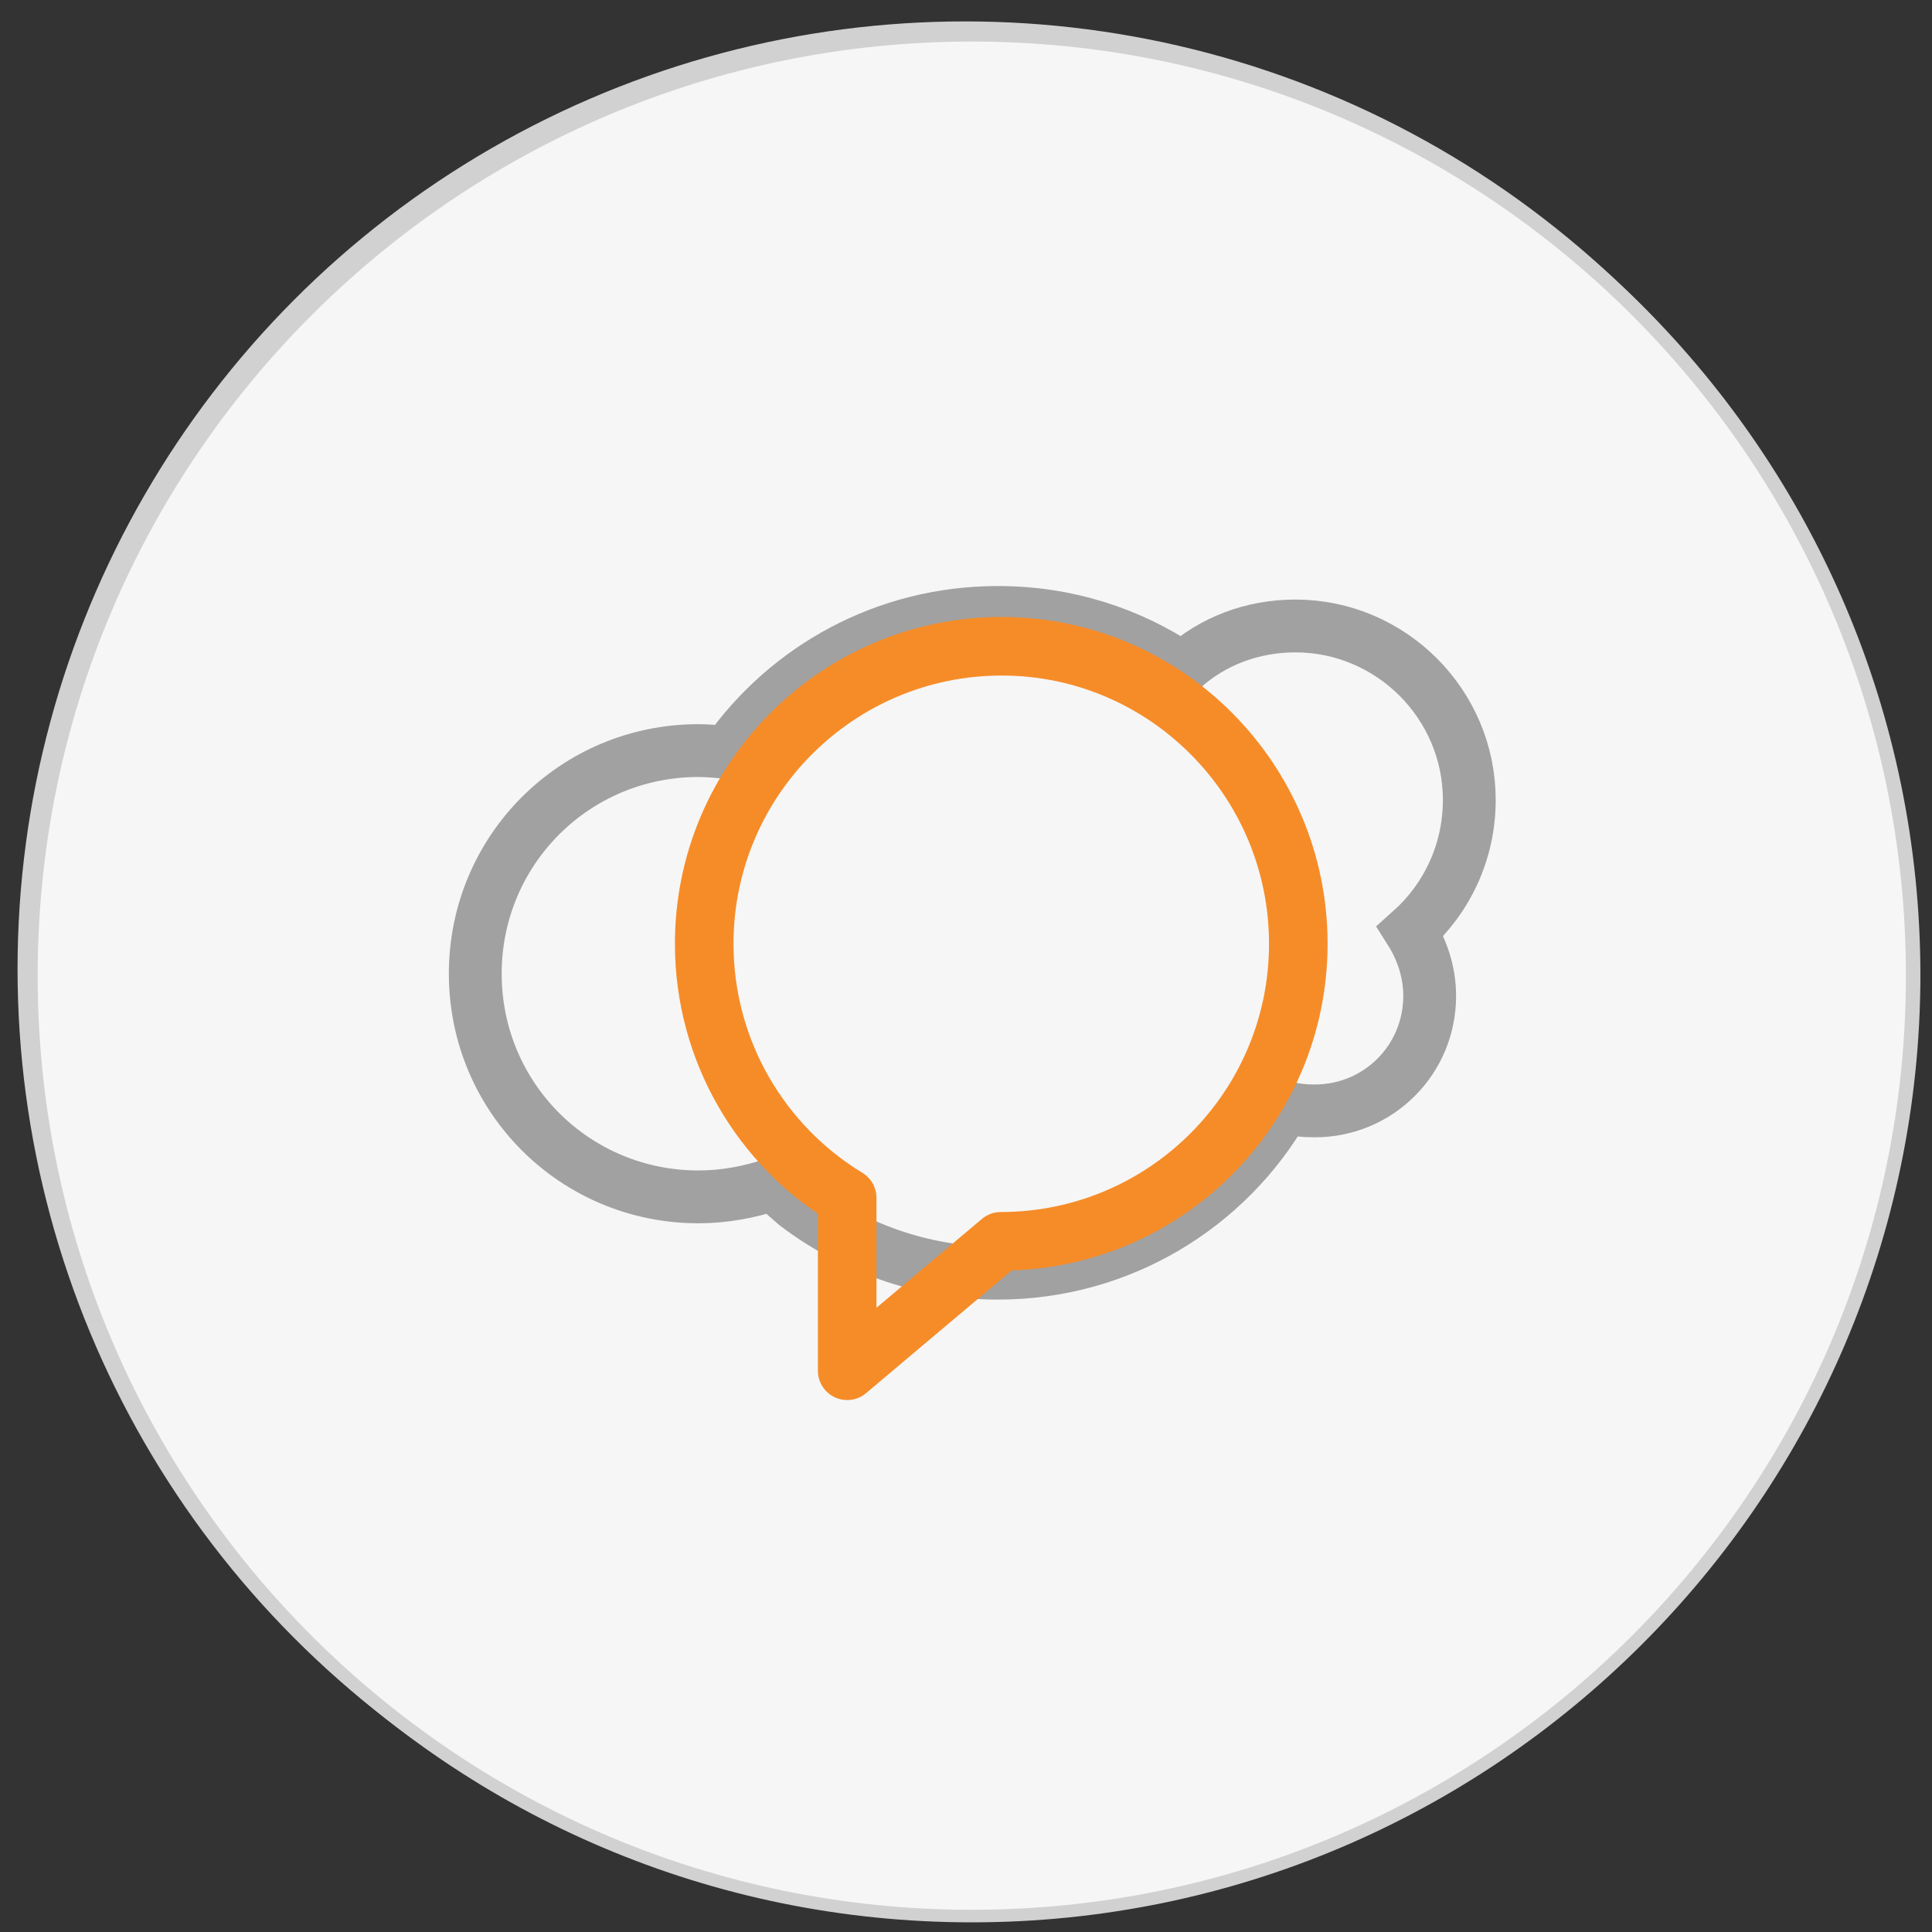
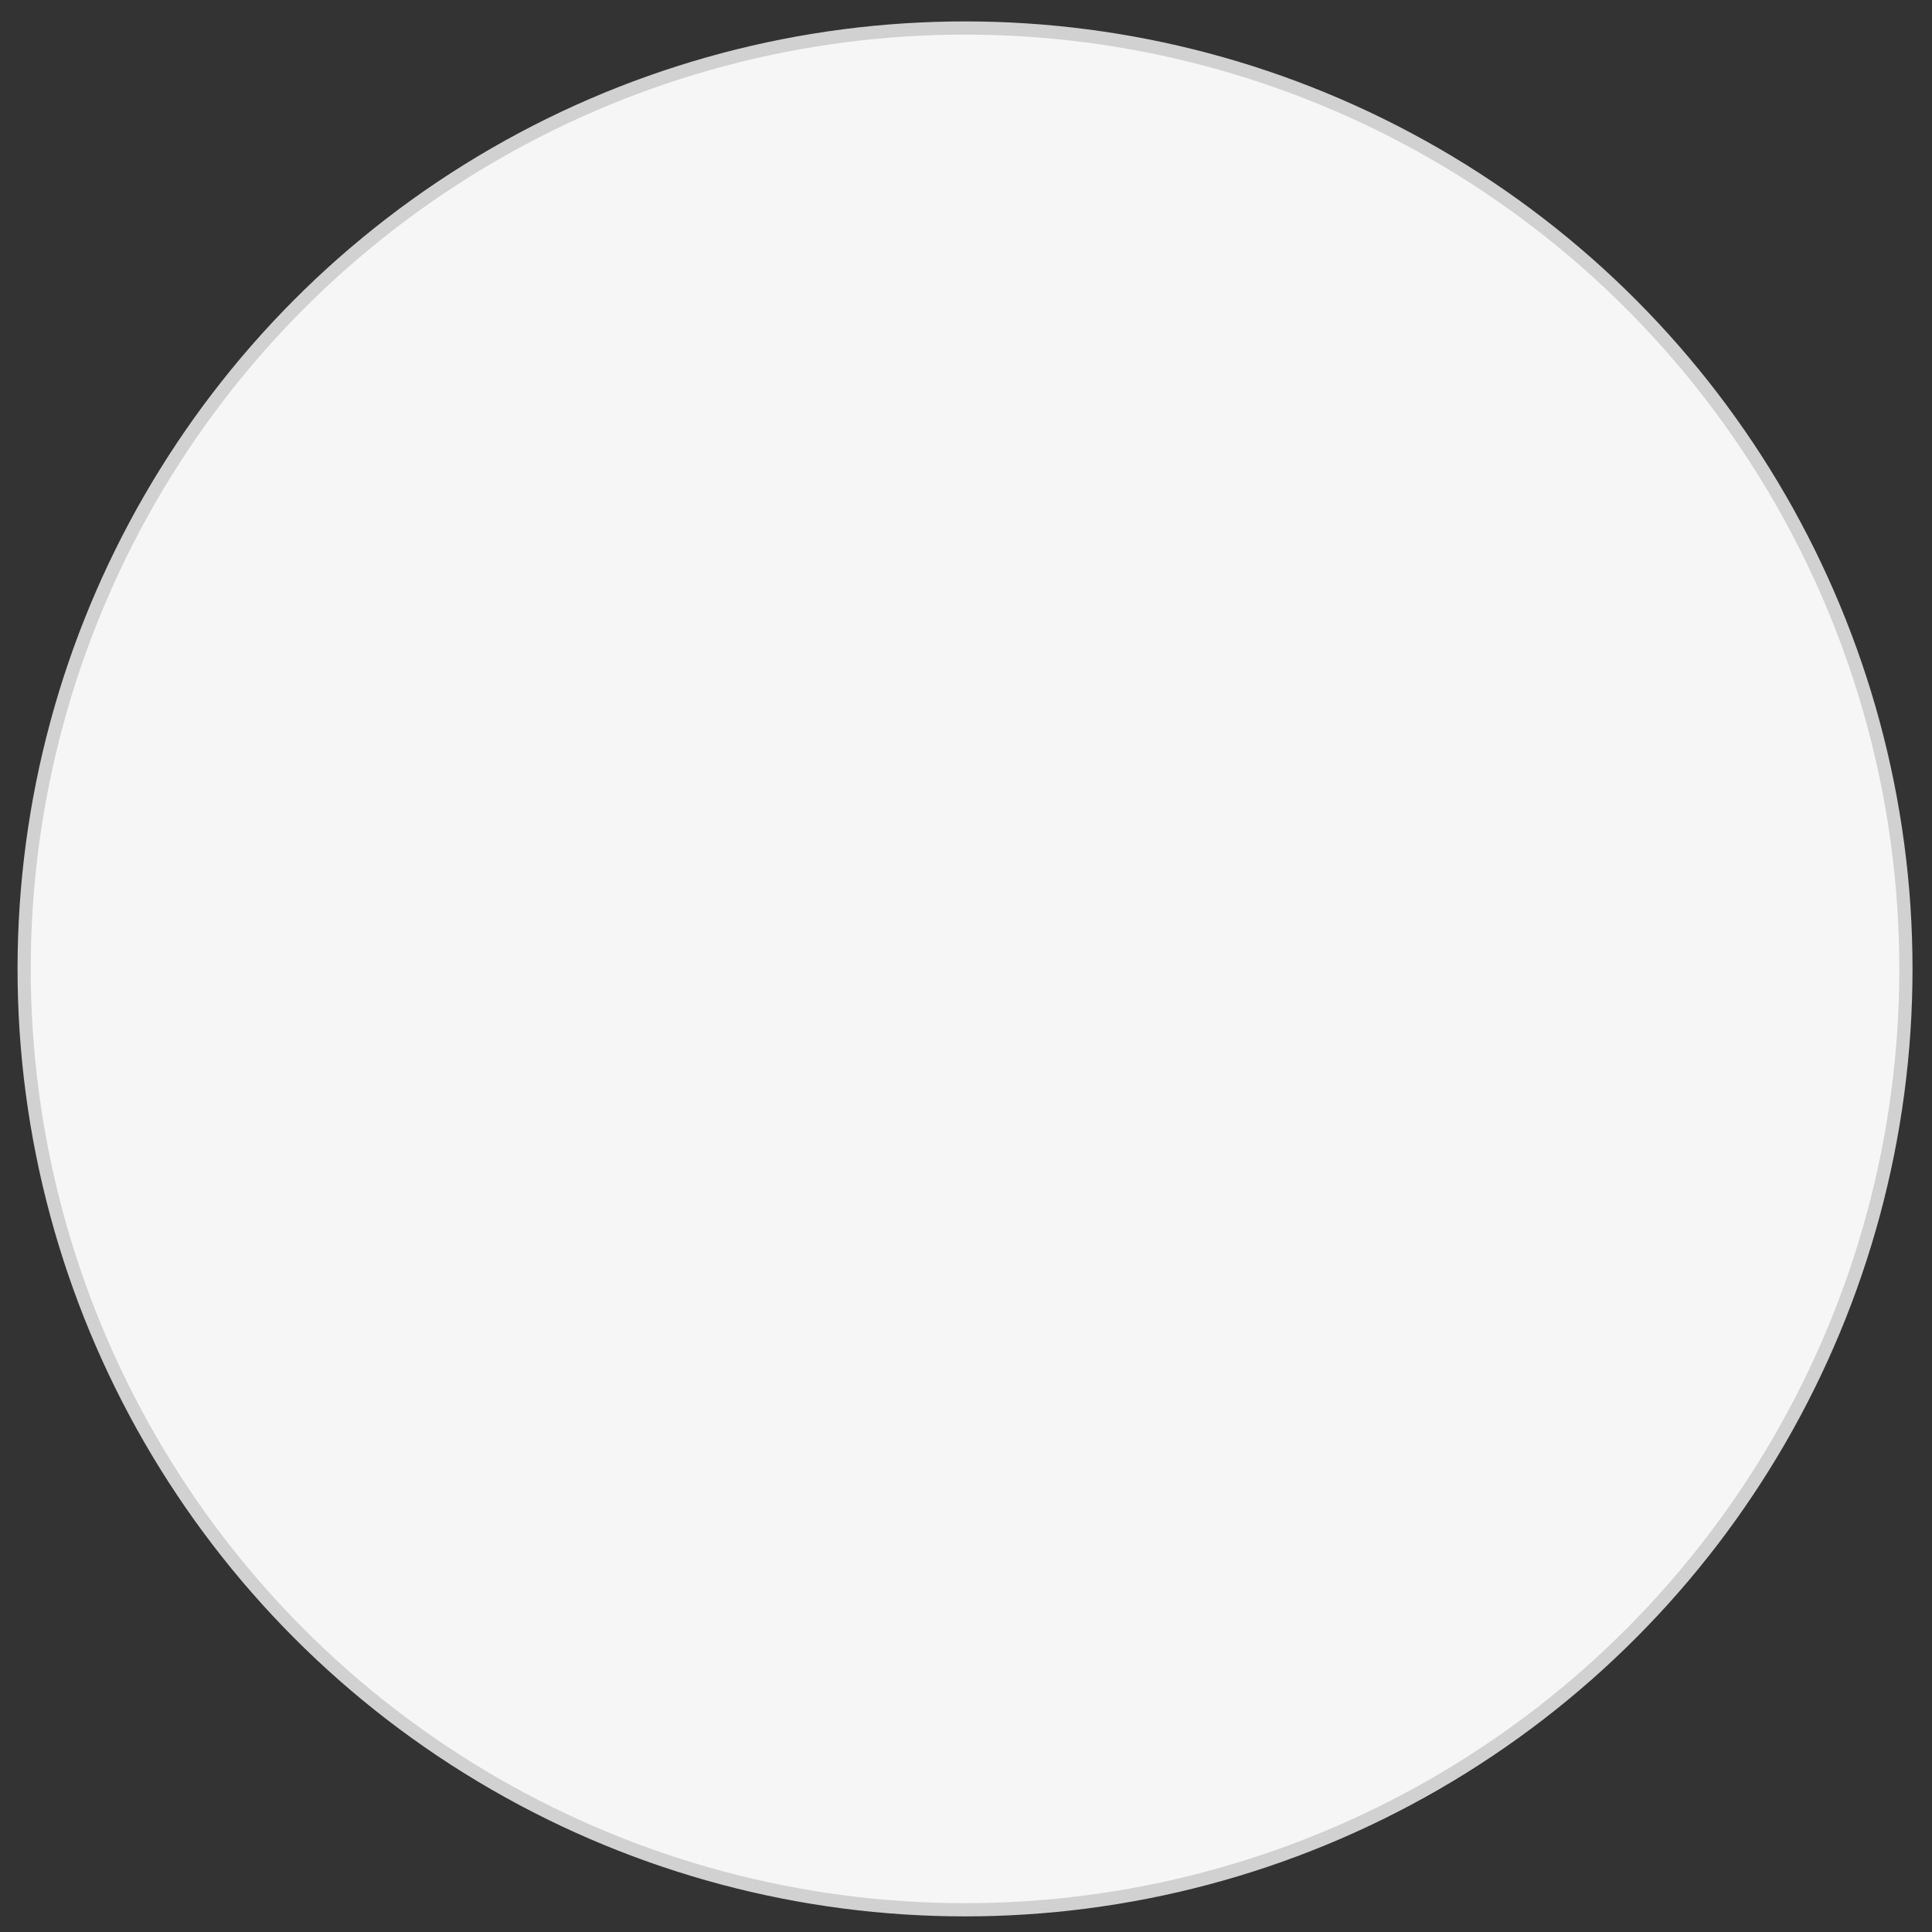
<svg xmlns="http://www.w3.org/2000/svg" version="1.1" id="Layer_1" x="0px" y="0px" viewBox="0 0 200 200" style="enable-background:new 0 0 200 200;" xml:space="preserve">
  <rect x="0" y="0" width="200" height="200" fill="#333333" stroke="none" />
  <style type="text/css">
	.st0{fill:#F6F6F6;stroke:#D1D1D1;stroke-width:1.367;stroke-miterlimit:10;}
	.st1{fill:#F6F6F6;}
	.st2{fill:#D1D1D1;}
	.st3{fill:none;stroke:#A1A1A1;stroke-width:5.468;stroke-miterlimit:10;}
	.st4{fill:none;stroke:#F68C28;stroke-width:6.064;stroke-linecap:round;stroke-linejoin:round;stroke-miterlimit:10;}
</style>
  <circle class="st0" cx="99.9" cy="100.3" r="97.4" />
  <g>
-     <circle class="st1" cx="100.6" cy="101" r="97.4" />
-     <path class="st2" d="M100.6,199C46.5,199,2.6,155,2.6,101c0-54.1,44-98.1,98.1-98.1c54.1,0,98.1,44,98.1,98.1   C198.7,155,154.7,199,100.6,199z M100.6,4.3C47.3,4.3,3.9,47.6,3.9,101c0,53.3,43.4,96.7,96.7,96.7c53.3,0,96.7-43.4,96.7-96.7   C197.3,47.6,153.9,4.3,100.6,4.3z" />
-   </g>
+     </g>
  <g>
-     <path class="st3" d="M152.1,82.8c0-9.9-8.1-18-18-18c-4.5,0-8.6,1.6-11.7,4.4c-5.5-3.7-12-5.8-19.1-5.8c-11.6,0-21.8,5.7-28,14.5   c-1-0.1-2-0.2-3-0.2c-12.8,0-23.1,10.3-23.1,23.1c0,12.8,10.3,23.1,23.1,23.1c2.7,0,5.3-0.5,7.7-1.3c0.8,0.7,1.6,1.4,2.4,2.1   c5.8,4.4,13,7.1,20.9,7.1c12.7,0,23.8-6.9,29.7-17.2c1,0.3,2,0.4,3.1,0.4c6.6,0,11.9-5.3,11.9-11.9c0-2.5-0.8-4.8-2-6.7   C149.7,93.1,152.1,88.3,152.1,82.8z" />
-     <path class="st4" d="M134.4,97.7c0,17-13.8,30.8-30.8,30.8l-15.9,13.4l0-17.9c-8.9-5.4-14.8-15.2-14.8-26.3   c0-17,13.8-30.8,30.8-30.8C120.6,66.9,134.4,80.7,134.4,97.7z" />
-   </g>
+     </g>
</svg>